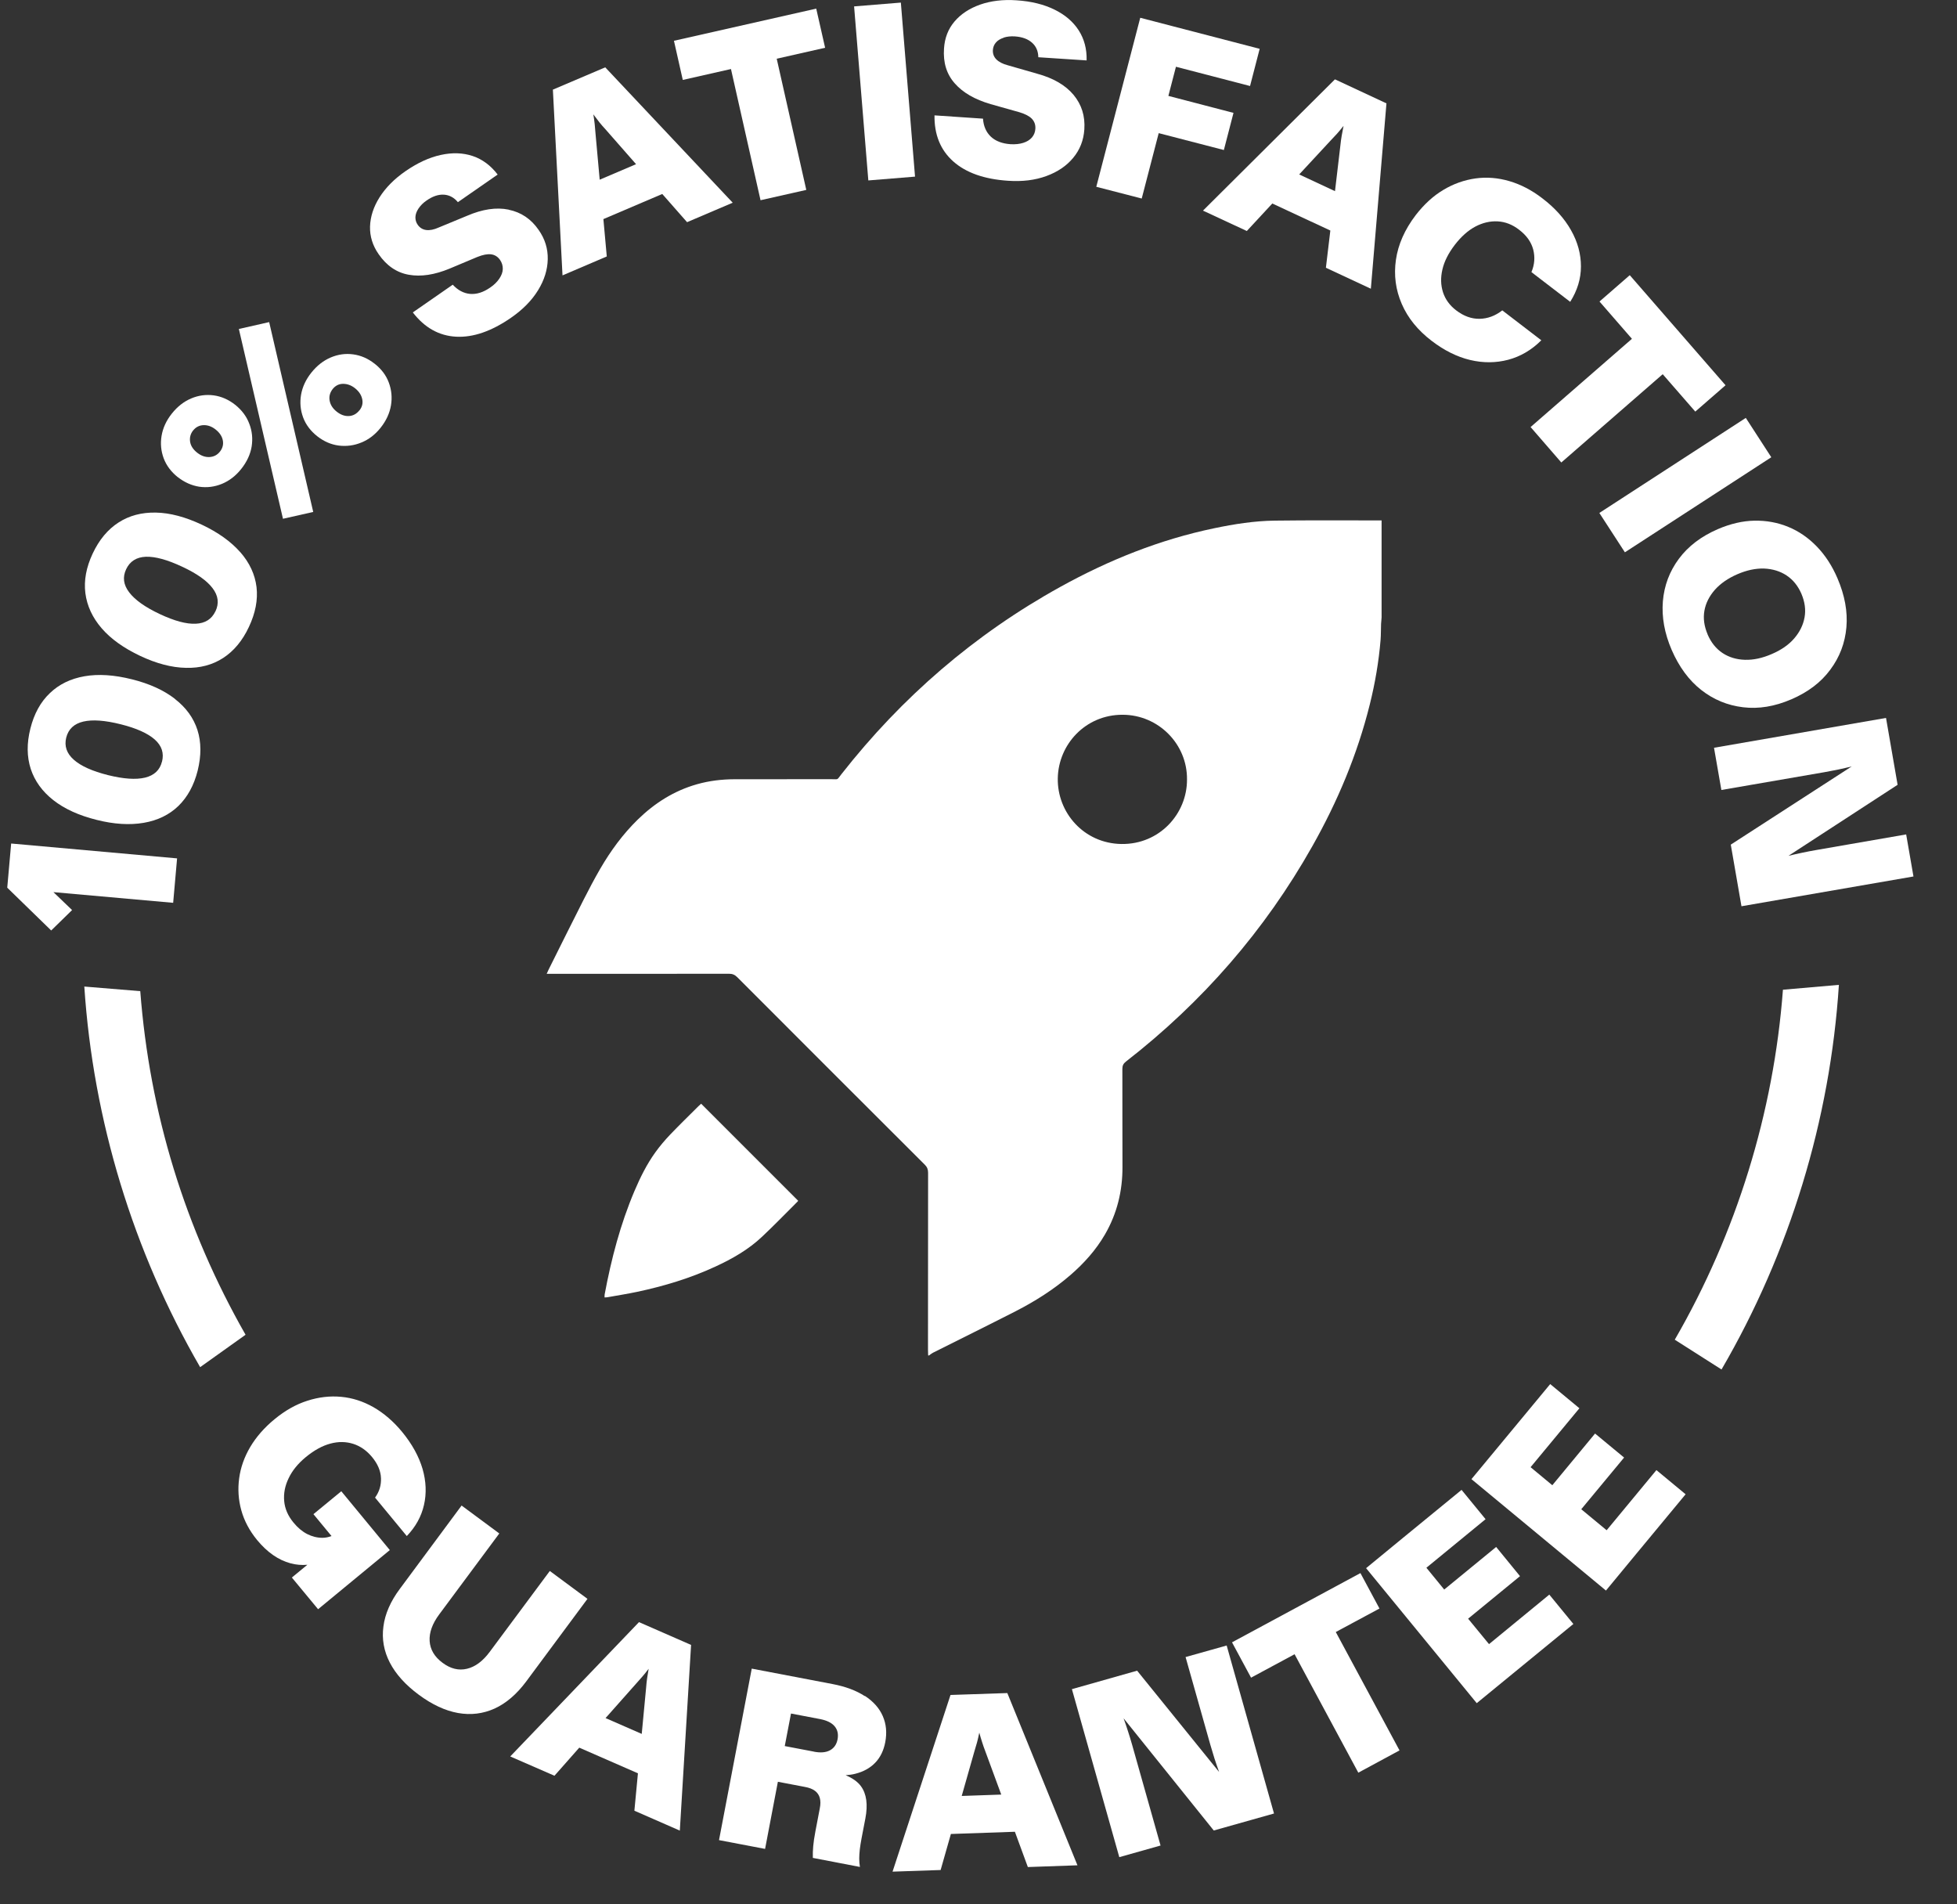
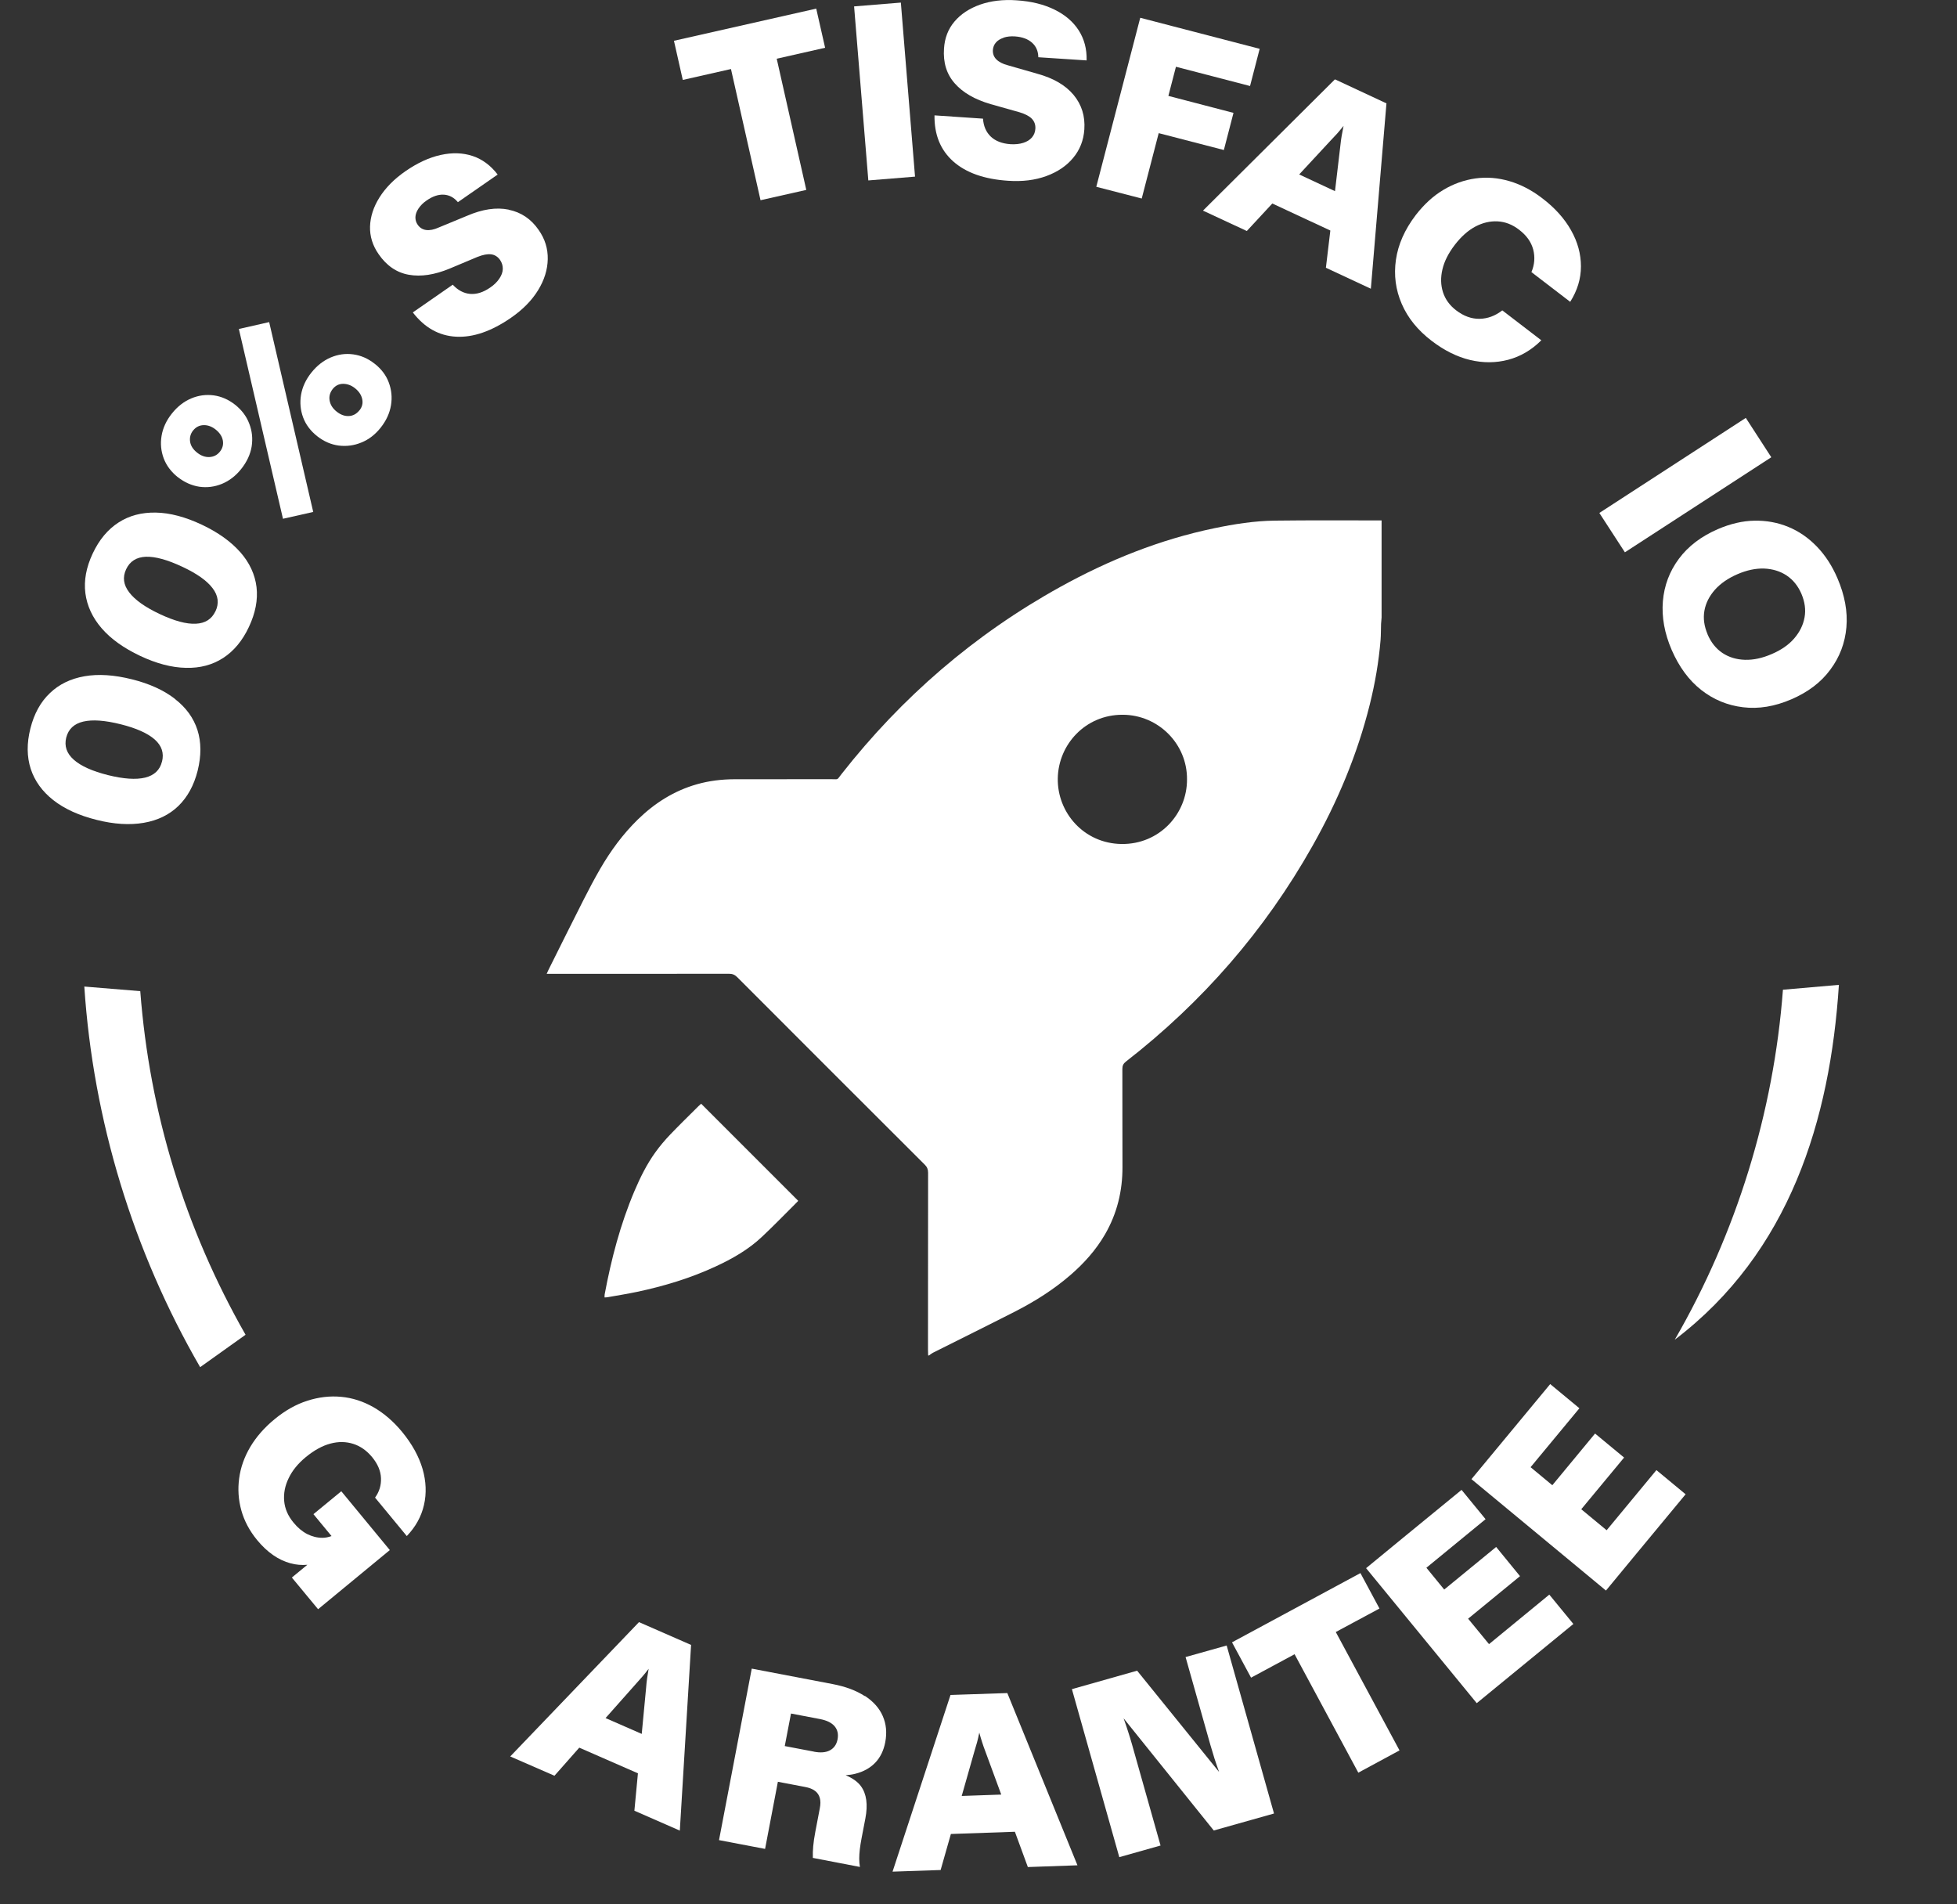
<svg xmlns="http://www.w3.org/2000/svg" width="37" height="36" viewBox="0 0 37 36" fill="none">
  <rect x="0" y="0" width="37" height="36" fill="#333333" stroke="none" />
  <path d="M17.564 25.624H17.548C17.547 25.585 17.545 25.547 17.545 25.508C17.545 24.396 17.545 23.284 17.547 22.171C17.547 22.108 17.53 22.062 17.484 22.017C16.301 20.837 15.12 19.656 13.94 18.474C13.893 18.427 13.847 18.407 13.78 18.408C12.665 18.41 11.549 18.409 10.434 18.409C10.405 18.409 10.375 18.409 10.336 18.409C10.352 18.373 10.362 18.35 10.373 18.328C10.592 17.889 10.81 17.45 11.032 17.012C11.133 16.813 11.237 16.616 11.349 16.422C11.546 16.083 11.776 15.769 12.057 15.494C12.377 15.182 12.743 14.949 13.176 14.826C13.408 14.76 13.644 14.732 13.884 14.731C14.495 14.73 15.107 14.731 15.718 14.73C15.859 14.73 15.817 14.752 15.907 14.637C17.05 13.179 18.426 11.991 20.048 11.094C20.965 10.587 21.928 10.2 22.957 9.986C23.335 9.907 23.716 9.847 24.102 9.842C24.775 9.833 25.448 9.839 26.121 9.838V11.673C26.118 11.713 26.113 11.754 26.111 11.795C26.107 11.895 26.11 11.995 26.102 12.095C26.068 12.508 25.998 12.915 25.898 13.317C25.663 14.262 25.289 15.152 24.811 15.998C23.912 17.592 22.733 18.944 21.289 20.067C21.239 20.106 21.22 20.144 21.22 20.207C21.222 20.824 21.219 21.44 21.222 22.057C21.224 22.514 21.12 22.942 20.89 23.338C20.719 23.632 20.495 23.881 20.239 24.103C19.922 24.377 19.571 24.599 19.2 24.789C18.681 25.054 18.158 25.312 17.638 25.573C17.611 25.587 17.588 25.607 17.564 25.624ZM22.442 14.734C22.449 14.068 21.903 13.513 21.225 13.512C20.521 13.51 20.011 14.074 19.999 14.711C19.986 15.36 20.492 15.945 21.202 15.955C21.921 15.966 22.446 15.384 22.442 14.734Z" fill="white" />
  <path d="M13.256 20.865C13.869 21.478 14.479 22.088 15.09 22.699C15.09 22.7 15.087 22.707 15.082 22.712C14.858 22.935 14.638 23.163 14.408 23.379C14.15 23.623 13.844 23.797 13.523 23.945C13.05 24.164 12.555 24.313 12.047 24.421C11.861 24.46 11.673 24.49 11.486 24.523C11.47 24.526 11.452 24.526 11.43 24.527C11.431 24.504 11.429 24.487 11.432 24.47C11.557 23.8 11.729 23.143 11.996 22.514C12.105 22.258 12.228 22.009 12.391 21.783C12.476 21.665 12.571 21.553 12.672 21.447C12.846 21.265 13.027 21.09 13.205 20.912C13.223 20.894 13.242 20.878 13.256 20.865Z" fill="white" />
-   <path d="M0.137 16.781L0.968 17.59L1.363 17.204L1.01 16.865L3.274 17.067L3.348 16.227L0.211 15.946L0.137 16.781Z" fill="white" />
  <path d="M3.307 13.211C3.095 13.047 2.825 12.924 2.495 12.842C2.16 12.758 1.861 12.738 1.598 12.784C1.335 12.83 1.116 12.936 0.942 13.104C0.767 13.27 0.644 13.494 0.574 13.774C0.504 14.052 0.507 14.305 0.581 14.535C0.656 14.764 0.799 14.962 1.008 15.126C1.218 15.291 1.49 15.415 1.826 15.499C2.154 15.582 2.452 15.6 2.716 15.555C2.981 15.51 3.2 15.403 3.373 15.236C3.545 15.068 3.667 14.847 3.737 14.569C3.807 14.286 3.806 14.03 3.733 13.8C3.659 13.571 3.517 13.375 3.304 13.211H3.307ZM3.062 14.399C3.023 14.557 2.915 14.658 2.744 14.7C2.571 14.742 2.337 14.726 2.042 14.653C1.743 14.578 1.527 14.48 1.394 14.361C1.26 14.242 1.213 14.103 1.252 13.944C1.293 13.783 1.4 13.682 1.574 13.641C1.748 13.6 1.984 13.617 2.283 13.692C2.579 13.766 2.792 13.862 2.926 13.98C3.058 14.098 3.104 14.236 3.063 14.399H3.062Z" fill="white" />
  <path d="M4.542 10.438C4.365 10.237 4.124 10.065 3.816 9.919C3.503 9.772 3.214 9.695 2.946 9.69C2.679 9.685 2.445 9.746 2.242 9.877C2.039 10.007 1.875 10.203 1.752 10.465C1.63 10.725 1.584 10.973 1.614 11.213C1.645 11.453 1.747 11.674 1.921 11.876C2.095 12.078 2.339 12.252 2.652 12.4C2.958 12.544 3.246 12.62 3.515 12.625C3.783 12.632 4.018 12.569 4.22 12.438C4.421 12.307 4.584 12.112 4.705 11.854C4.83 11.589 4.878 11.338 4.85 11.098C4.821 10.86 4.719 10.639 4.543 10.438H4.542ZM4.073 11.556C4.003 11.704 3.88 11.783 3.702 11.791C3.524 11.8 3.297 11.738 3.022 11.609C2.743 11.478 2.55 11.34 2.442 11.197C2.333 11.055 2.315 10.909 2.385 10.761C2.455 10.611 2.58 10.532 2.758 10.525C2.936 10.519 3.165 10.582 3.444 10.713C3.721 10.842 3.912 10.977 4.019 11.119C4.127 11.26 4.145 11.406 4.074 11.556H4.073Z" fill="white" />
  <path d="M3.361 9.019C3.487 9.118 3.622 9.178 3.767 9.201C3.913 9.222 4.056 9.204 4.196 9.147C4.336 9.089 4.458 8.995 4.561 8.865C4.668 8.73 4.734 8.588 4.758 8.44C4.781 8.292 4.767 8.149 4.713 8.01C4.661 7.871 4.572 7.753 4.446 7.652C4.32 7.553 4.185 7.494 4.04 7.474C3.894 7.455 3.753 7.474 3.615 7.532C3.478 7.59 3.356 7.684 3.25 7.817C3.144 7.95 3.08 8.09 3.055 8.238C3.03 8.385 3.044 8.527 3.095 8.665C3.147 8.802 3.236 8.92 3.361 9.02V9.019ZM3.652 8.137C3.703 8.073 3.769 8.04 3.849 8.037C3.928 8.035 4.004 8.062 4.076 8.119C4.152 8.179 4.198 8.248 4.213 8.326C4.227 8.403 4.209 8.474 4.158 8.538C4.107 8.602 4.041 8.636 3.96 8.64C3.879 8.644 3.801 8.616 3.727 8.557C3.651 8.497 3.606 8.428 3.594 8.349C3.583 8.272 3.601 8.2 3.652 8.136V8.137Z" fill="white" />
  <path d="M7.084 6.877C6.958 6.777 6.824 6.719 6.678 6.699C6.533 6.679 6.391 6.699 6.252 6.758C6.114 6.817 5.992 6.912 5.886 7.045C5.782 7.176 5.718 7.314 5.692 7.462C5.667 7.61 5.68 7.753 5.731 7.891C5.782 8.028 5.871 8.146 5.997 8.246C6.123 8.345 6.259 8.404 6.404 8.423C6.551 8.441 6.694 8.423 6.833 8.365C6.972 8.309 7.093 8.216 7.197 8.085C7.303 7.951 7.367 7.811 7.392 7.662C7.417 7.512 7.402 7.369 7.351 7.232C7.3 7.094 7.211 6.977 7.085 6.877H7.084ZM6.796 7.756C6.741 7.825 6.674 7.861 6.596 7.865C6.517 7.869 6.44 7.841 6.366 7.782C6.29 7.722 6.246 7.652 6.232 7.572C6.218 7.494 6.238 7.421 6.29 7.354C6.342 7.29 6.406 7.257 6.486 7.256C6.564 7.256 6.64 7.282 6.712 7.339C6.786 7.398 6.831 7.466 6.848 7.544C6.865 7.621 6.848 7.692 6.797 7.756H6.796Z" fill="white" />
  <path d="M4.516 6.219L5.35 9.807L5.922 9.678L5.089 6.089L4.516 6.219Z" fill="white" />
  <path d="M9.617 3.963C9.383 3.915 9.121 3.954 8.829 4.08L8.294 4.301C8.204 4.342 8.124 4.357 8.057 4.348C7.991 4.339 7.937 4.306 7.898 4.25C7.867 4.206 7.853 4.158 7.854 4.105C7.856 4.052 7.875 3.997 7.913 3.941C7.951 3.885 8 3.835 8.063 3.792C8.179 3.71 8.289 3.674 8.393 3.68C8.496 3.687 8.585 3.734 8.657 3.822L9.409 3.3C9.278 3.128 9.12 3.011 8.936 2.949C8.752 2.888 8.551 2.881 8.334 2.929C8.116 2.976 7.894 3.079 7.666 3.236C7.454 3.383 7.291 3.548 7.176 3.73C7.061 3.912 7.002 4.097 6.996 4.282C6.991 4.467 7.045 4.642 7.158 4.804C7.309 5.024 7.501 5.154 7.729 5.194C7.958 5.235 8.215 5.196 8.5 5.078L9.024 4.858C9.129 4.816 9.215 4.799 9.286 4.808C9.355 4.817 9.412 4.853 9.455 4.915C9.49 4.966 9.507 5.023 9.506 5.084C9.505 5.145 9.482 5.206 9.44 5.268C9.399 5.329 9.342 5.386 9.269 5.435C9.137 5.527 9.011 5.566 8.888 5.556C8.766 5.545 8.656 5.486 8.56 5.382L7.805 5.906C8.027 6.195 8.301 6.348 8.623 6.365C8.945 6.382 9.291 6.263 9.66 6.008C9.886 5.852 10.056 5.678 10.174 5.485C10.292 5.293 10.352 5.097 10.356 4.9C10.36 4.702 10.304 4.517 10.184 4.347C10.042 4.14 9.853 4.013 9.619 3.965L9.617 3.963Z" fill="white" />
-   <path d="M10.453 1.694L10.635 5.206L11.472 4.848L11.408 4.142L12.521 3.667L12.99 4.2L13.853 3.832L11.443 1.273L10.454 1.694H10.453ZM12.025 3.104L11.338 3.397L11.259 2.523C11.255 2.467 11.249 2.409 11.244 2.351C11.238 2.292 11.229 2.229 11.218 2.162C11.259 2.217 11.297 2.267 11.333 2.313C11.37 2.358 11.408 2.403 11.446 2.443L12.026 3.104H12.025Z" fill="white" />
  <path d="M15.432 0.163L12.742 0.771L12.909 1.511L13.82 1.305L14.379 3.785L15.244 3.59L14.685 1.11L15.6 0.903L15.432 0.163Z" fill="white" />
  <path d="M17.032 0.049L16.148 0.121L16.417 3.411L17.3 3.339L17.032 0.049Z" fill="white" />
  <path d="M18.975 0.711C19.039 0.691 19.109 0.683 19.185 0.688C19.326 0.697 19.435 0.738 19.512 0.807C19.59 0.876 19.629 0.968 19.631 1.082L20.544 1.142C20.55 0.925 20.498 0.735 20.394 0.573C20.288 0.409 20.136 0.279 19.935 0.181C19.735 0.083 19.498 0.024 19.221 0.006C18.965 -0.012 18.734 0.016 18.531 0.087C18.328 0.159 18.167 0.265 18.047 0.406C17.926 0.548 17.861 0.718 17.848 0.916C17.829 1.183 17.897 1.403 18.052 1.577C18.205 1.751 18.43 1.881 18.728 1.968L19.275 2.122C19.383 2.155 19.461 2.195 19.51 2.246C19.558 2.298 19.58 2.36 19.575 2.435C19.571 2.498 19.549 2.553 19.51 2.599C19.47 2.645 19.415 2.679 19.345 2.701C19.274 2.723 19.194 2.731 19.106 2.726C18.947 2.715 18.822 2.667 18.733 2.583C18.644 2.498 18.595 2.385 18.585 2.243L17.668 2.181C17.663 2.546 17.781 2.836 18.022 3.051C18.263 3.265 18.607 3.387 19.056 3.417C19.329 3.436 19.571 3.406 19.783 3.328C19.994 3.251 20.165 3.136 20.29 2.984C20.417 2.832 20.487 2.653 20.501 2.446C20.518 2.194 20.45 1.978 20.297 1.793C20.144 1.61 19.914 1.476 19.608 1.393L19.051 1.233C18.956 1.208 18.884 1.17 18.836 1.121C18.789 1.073 18.768 1.014 18.772 0.945C18.776 0.891 18.794 0.845 18.829 0.804C18.863 0.764 18.912 0.734 18.977 0.713L18.975 0.711Z" fill="white" />
  <path d="M23.139 2.836L23.321 2.134L22.09 1.813L22.233 1.262L23.634 1.626L23.816 0.923L22.158 0.492L21.558 0.336L20.727 3.531L21.586 3.753L21.907 2.517L23.139 2.836Z" fill="white" />
  <path d="M22.747 3.983L23.573 4.367L24.055 3.847L25.152 4.358L25.068 5.062L25.918 5.458L26.213 1.954L25.239 1.5L22.746 3.98L22.747 3.983ZM25.401 2.384C25.388 2.451 25.376 2.512 25.366 2.57C25.356 2.627 25.349 2.685 25.343 2.741L25.24 3.614L24.563 3.298L25.159 2.655C25.198 2.614 25.237 2.572 25.278 2.528C25.317 2.483 25.358 2.435 25.4 2.382L25.401 2.384Z" fill="white" />
  <path d="M28.402 5.868C28.269 5.972 28.125 6.024 27.973 6.027C27.821 6.029 27.673 5.976 27.531 5.867C27.409 5.774 27.326 5.66 27.282 5.525C27.239 5.39 27.235 5.247 27.271 5.094C27.306 4.941 27.385 4.786 27.505 4.629C27.626 4.472 27.755 4.357 27.894 4.283C28.033 4.21 28.174 4.177 28.317 4.185C28.46 4.193 28.595 4.245 28.722 4.344C28.862 4.451 28.95 4.575 28.988 4.718C29.024 4.861 29.014 5.002 28.954 5.144L29.687 5.706C29.822 5.492 29.89 5.27 29.89 5.036C29.89 4.803 29.829 4.575 29.703 4.353C29.578 4.13 29.395 3.927 29.155 3.745C28.958 3.594 28.752 3.487 28.537 3.424C28.322 3.361 28.109 3.344 27.897 3.373C27.684 3.403 27.482 3.474 27.29 3.589C27.098 3.703 26.924 3.863 26.766 4.067C26.558 4.34 26.434 4.621 26.392 4.911C26.35 5.202 26.387 5.479 26.502 5.745C26.617 6.011 26.806 6.244 27.068 6.444C27.305 6.625 27.547 6.746 27.794 6.805C28.042 6.864 28.283 6.862 28.515 6.801C28.748 6.739 28.956 6.617 29.141 6.433L28.404 5.868H28.402Z" fill="white" />
-   <path d="M32.052 7.781L32.624 7.283L30.813 5.202L30.241 5.7L30.854 6.405L28.938 8.073L29.519 8.743L31.436 7.074L32.052 7.781Z" fill="white" />
  <path d="M33.007 7.9L30.238 9.697L30.721 10.441L33.489 8.644L33.007 7.9Z" fill="white" />
  <path d="M33.869 13.22C34.183 13.084 34.43 12.898 34.605 12.659C34.782 12.422 34.883 12.155 34.909 11.858C34.935 11.56 34.877 11.252 34.74 10.932C34.638 10.694 34.507 10.494 34.348 10.33C34.19 10.167 34.01 10.042 33.809 9.96C33.607 9.877 33.394 9.839 33.17 9.843C32.946 9.847 32.715 9.901 32.478 10.003C32.164 10.139 31.919 10.325 31.742 10.563C31.565 10.801 31.464 11.069 31.439 11.368C31.415 11.666 31.47 11.973 31.606 12.287C31.745 12.607 31.931 12.86 32.164 13.043C32.397 13.226 32.661 13.335 32.955 13.37C33.249 13.406 33.553 13.356 33.868 13.22H33.869ZM32.285 11.992C32.22 11.839 32.199 11.691 32.224 11.547C32.249 11.403 32.316 11.271 32.422 11.15C32.529 11.03 32.671 10.932 32.846 10.856C33.026 10.778 33.194 10.743 33.354 10.748C33.514 10.755 33.656 10.798 33.777 10.878C33.899 10.959 33.993 11.074 34.058 11.224C34.123 11.377 34.144 11.526 34.118 11.67C34.092 11.816 34.026 11.948 33.923 12.068C33.819 12.189 33.678 12.287 33.498 12.364C33.319 12.442 33.15 12.478 32.99 12.473C32.83 12.468 32.69 12.426 32.567 12.345C32.445 12.264 32.35 12.146 32.283 11.99L32.285 11.992Z" fill="white" />
-   <path d="M36.039 15.774L34.339 16.069C34.249 16.084 34.161 16.102 34.074 16.12C33.986 16.138 33.899 16.158 33.813 16.179L35.877 14.836L35.658 13.572L32.406 14.136L32.545 14.934L34.491 14.598C34.582 14.582 34.669 14.565 34.757 14.547C34.845 14.528 34.929 14.509 35.009 14.489L32.723 15.967L32.925 17.132L36.177 16.569L36.039 15.774Z" fill="white" />
  <path d="M6.454 28.19L5.926 28.624L6.268 29.038C6.21 29.059 6.154 29.071 6.096 29.071C5.997 29.071 5.901 29.047 5.808 29C5.715 28.952 5.628 28.88 5.549 28.783C5.445 28.657 5.386 28.522 5.373 28.377C5.36 28.233 5.387 28.089 5.457 27.945C5.525 27.801 5.634 27.667 5.782 27.545C5.939 27.416 6.095 27.33 6.247 27.29C6.399 27.249 6.543 27.252 6.679 27.295C6.814 27.338 6.933 27.422 7.035 27.545C7.141 27.674 7.198 27.806 7.203 27.942C7.209 28.078 7.171 28.201 7.091 28.311L7.691 29.038C7.858 28.864 7.966 28.669 8.016 28.45C8.066 28.232 8.057 28.004 7.989 27.768C7.919 27.531 7.791 27.298 7.601 27.067C7.439 26.871 7.259 26.716 7.063 26.603C6.866 26.491 6.662 26.425 6.45 26.406C6.239 26.386 6.025 26.411 5.811 26.48C5.596 26.548 5.39 26.665 5.191 26.829C4.997 26.988 4.844 27.164 4.731 27.354C4.619 27.544 4.549 27.742 4.522 27.945C4.494 28.149 4.507 28.351 4.562 28.55C4.617 28.749 4.716 28.936 4.86 29.112C5.052 29.345 5.263 29.491 5.492 29.553C5.6 29.582 5.706 29.59 5.811 29.581L5.518 29.822L6.014 30.421L7.37 29.303L6.452 28.19H6.454Z" fill="white" />
-   <path d="M9.947 31.789L11.107 30.225L10.395 29.698L9.259 31.227C9.128 31.404 8.984 31.51 8.828 31.547C8.672 31.584 8.518 31.547 8.366 31.433C8.214 31.32 8.134 31.184 8.123 31.024C8.113 30.864 8.173 30.695 8.304 30.519L9.44 28.989L8.727 28.461L7.562 30.033C7.383 30.272 7.279 30.511 7.249 30.748C7.217 30.985 7.258 31.213 7.37 31.43C7.483 31.648 7.665 31.851 7.918 32.038C8.171 32.225 8.418 32.34 8.66 32.383C8.903 32.426 9.133 32.397 9.351 32.299C9.568 32.2 9.767 32.03 9.948 31.788L9.947 31.789Z" fill="white" />
  <path d="M9.648 33.205L10.483 33.569L10.952 33.038L12.061 33.523L11.994 34.23L12.853 34.606L13.066 31.096L12.081 30.665L9.648 33.203V33.205ZM12.264 31.544C12.252 31.611 12.242 31.674 12.234 31.731C12.226 31.789 12.22 31.847 12.216 31.903L12.133 32.778L11.449 32.479L12.031 31.823C12.069 31.781 12.108 31.738 12.146 31.693C12.184 31.649 12.225 31.599 12.265 31.545L12.264 31.544Z" fill="white" />
  <path d="M16.349 32.063C16.188 31.958 15.987 31.883 15.742 31.836L14.213 31.544L13.594 34.786L14.465 34.952L14.707 33.683L15.216 33.78C15.3 33.795 15.363 33.82 15.409 33.855C15.454 33.889 15.484 33.933 15.499 33.987C15.515 34.041 15.515 34.109 15.499 34.188L15.416 34.623C15.395 34.732 15.382 34.824 15.375 34.901C15.368 34.978 15.366 35.052 15.368 35.122L16.258 35.293C16.249 35.24 16.245 35.187 16.245 35.134C16.245 35.082 16.249 35.024 16.256 34.961C16.263 34.898 16.275 34.829 16.289 34.752L16.361 34.377C16.411 34.115 16.384 33.911 16.276 33.765C16.215 33.682 16.118 33.614 15.988 33.559C16.052 33.554 16.114 33.547 16.173 33.531C16.327 33.492 16.453 33.422 16.549 33.321C16.644 33.222 16.707 33.092 16.737 32.935C16.771 32.756 16.756 32.592 16.69 32.441C16.625 32.291 16.511 32.164 16.351 32.059L16.349 32.063ZM15.388 33.113L14.837 33.008L14.955 32.393L15.506 32.498C15.633 32.523 15.723 32.567 15.78 32.634C15.836 32.701 15.854 32.783 15.835 32.883C15.816 32.978 15.769 33.046 15.692 33.088C15.615 33.13 15.514 33.138 15.387 33.114L15.388 33.113Z" fill="white" />
  <path d="M17.971 32.041L16.875 35.382L17.784 35.351L17.978 34.67L19.188 34.628L19.433 35.295L20.371 35.262L19.045 32.006L17.971 32.042V32.041ZM18.183 33.95L18.423 33.106C18.44 33.052 18.456 32.996 18.472 32.94C18.487 32.882 18.502 32.821 18.515 32.754C18.533 32.819 18.55 32.88 18.569 32.936C18.587 32.992 18.605 33.046 18.626 33.099L18.93 33.925L18.183 33.951V33.95Z" fill="white" />
  <path d="M22.415 31.325L22.884 32.986C22.909 33.074 22.935 33.16 22.962 33.245C22.99 33.331 23.019 33.414 23.049 33.498L21.499 31.583L20.266 31.932L21.162 35.108L21.942 34.888L21.405 32.986C21.38 32.898 21.354 32.812 21.326 32.727C21.299 32.642 21.271 32.56 21.243 32.483L22.948 34.604L24.087 34.283L23.192 31.107L22.416 31.325H22.415Z" fill="white" />
  <path d="M26.081 30.408L25.721 29.738L23.293 31.047L23.653 31.715L24.476 31.272L25.681 33.511L26.46 33.09L25.255 30.852L26.081 30.408Z" fill="white" />
  <path d="M29.292 30.145L28.152 31.081L27.757 30.6L28.738 29.796L28.287 29.244L27.305 30.049L26.968 29.637L28.087 28.719L27.633 28.165L26.513 29.082L25.828 29.645L27.92 32.197L28.606 31.635L29.747 30.7L29.292 30.145Z" fill="white" />
  <path d="M31.869 28.248L31.317 27.791L30.376 28.928L29.896 28.531L30.706 27.554L30.157 27.1L29.349 28.077L28.938 27.736L29.861 26.622L29.309 26.165L28.386 27.279L27.82 27.962L30.363 30.068L30.927 29.385L31.869 28.248Z" fill="white" />
-   <path d="M33.709 18.711C33.534 21.032 32.83 23.311 31.664 25.326L32.548 25.889C33.837 23.677 34.602 21.172 34.767 18.618L33.709 18.71V18.711Z" fill="white" />
+   <path d="M33.709 18.711C33.534 21.032 32.83 23.311 31.664 25.326C33.837 23.677 34.602 21.172 34.767 18.618L33.709 18.71V18.711Z" fill="white" />
  <path d="M4.643 25.233C3.497 23.224 2.828 21.041 2.652 18.737L1.594 18.65C1.761 21.175 2.516 23.654 3.784 25.845L4.642 25.233H4.643Z" fill="white" />
</svg>